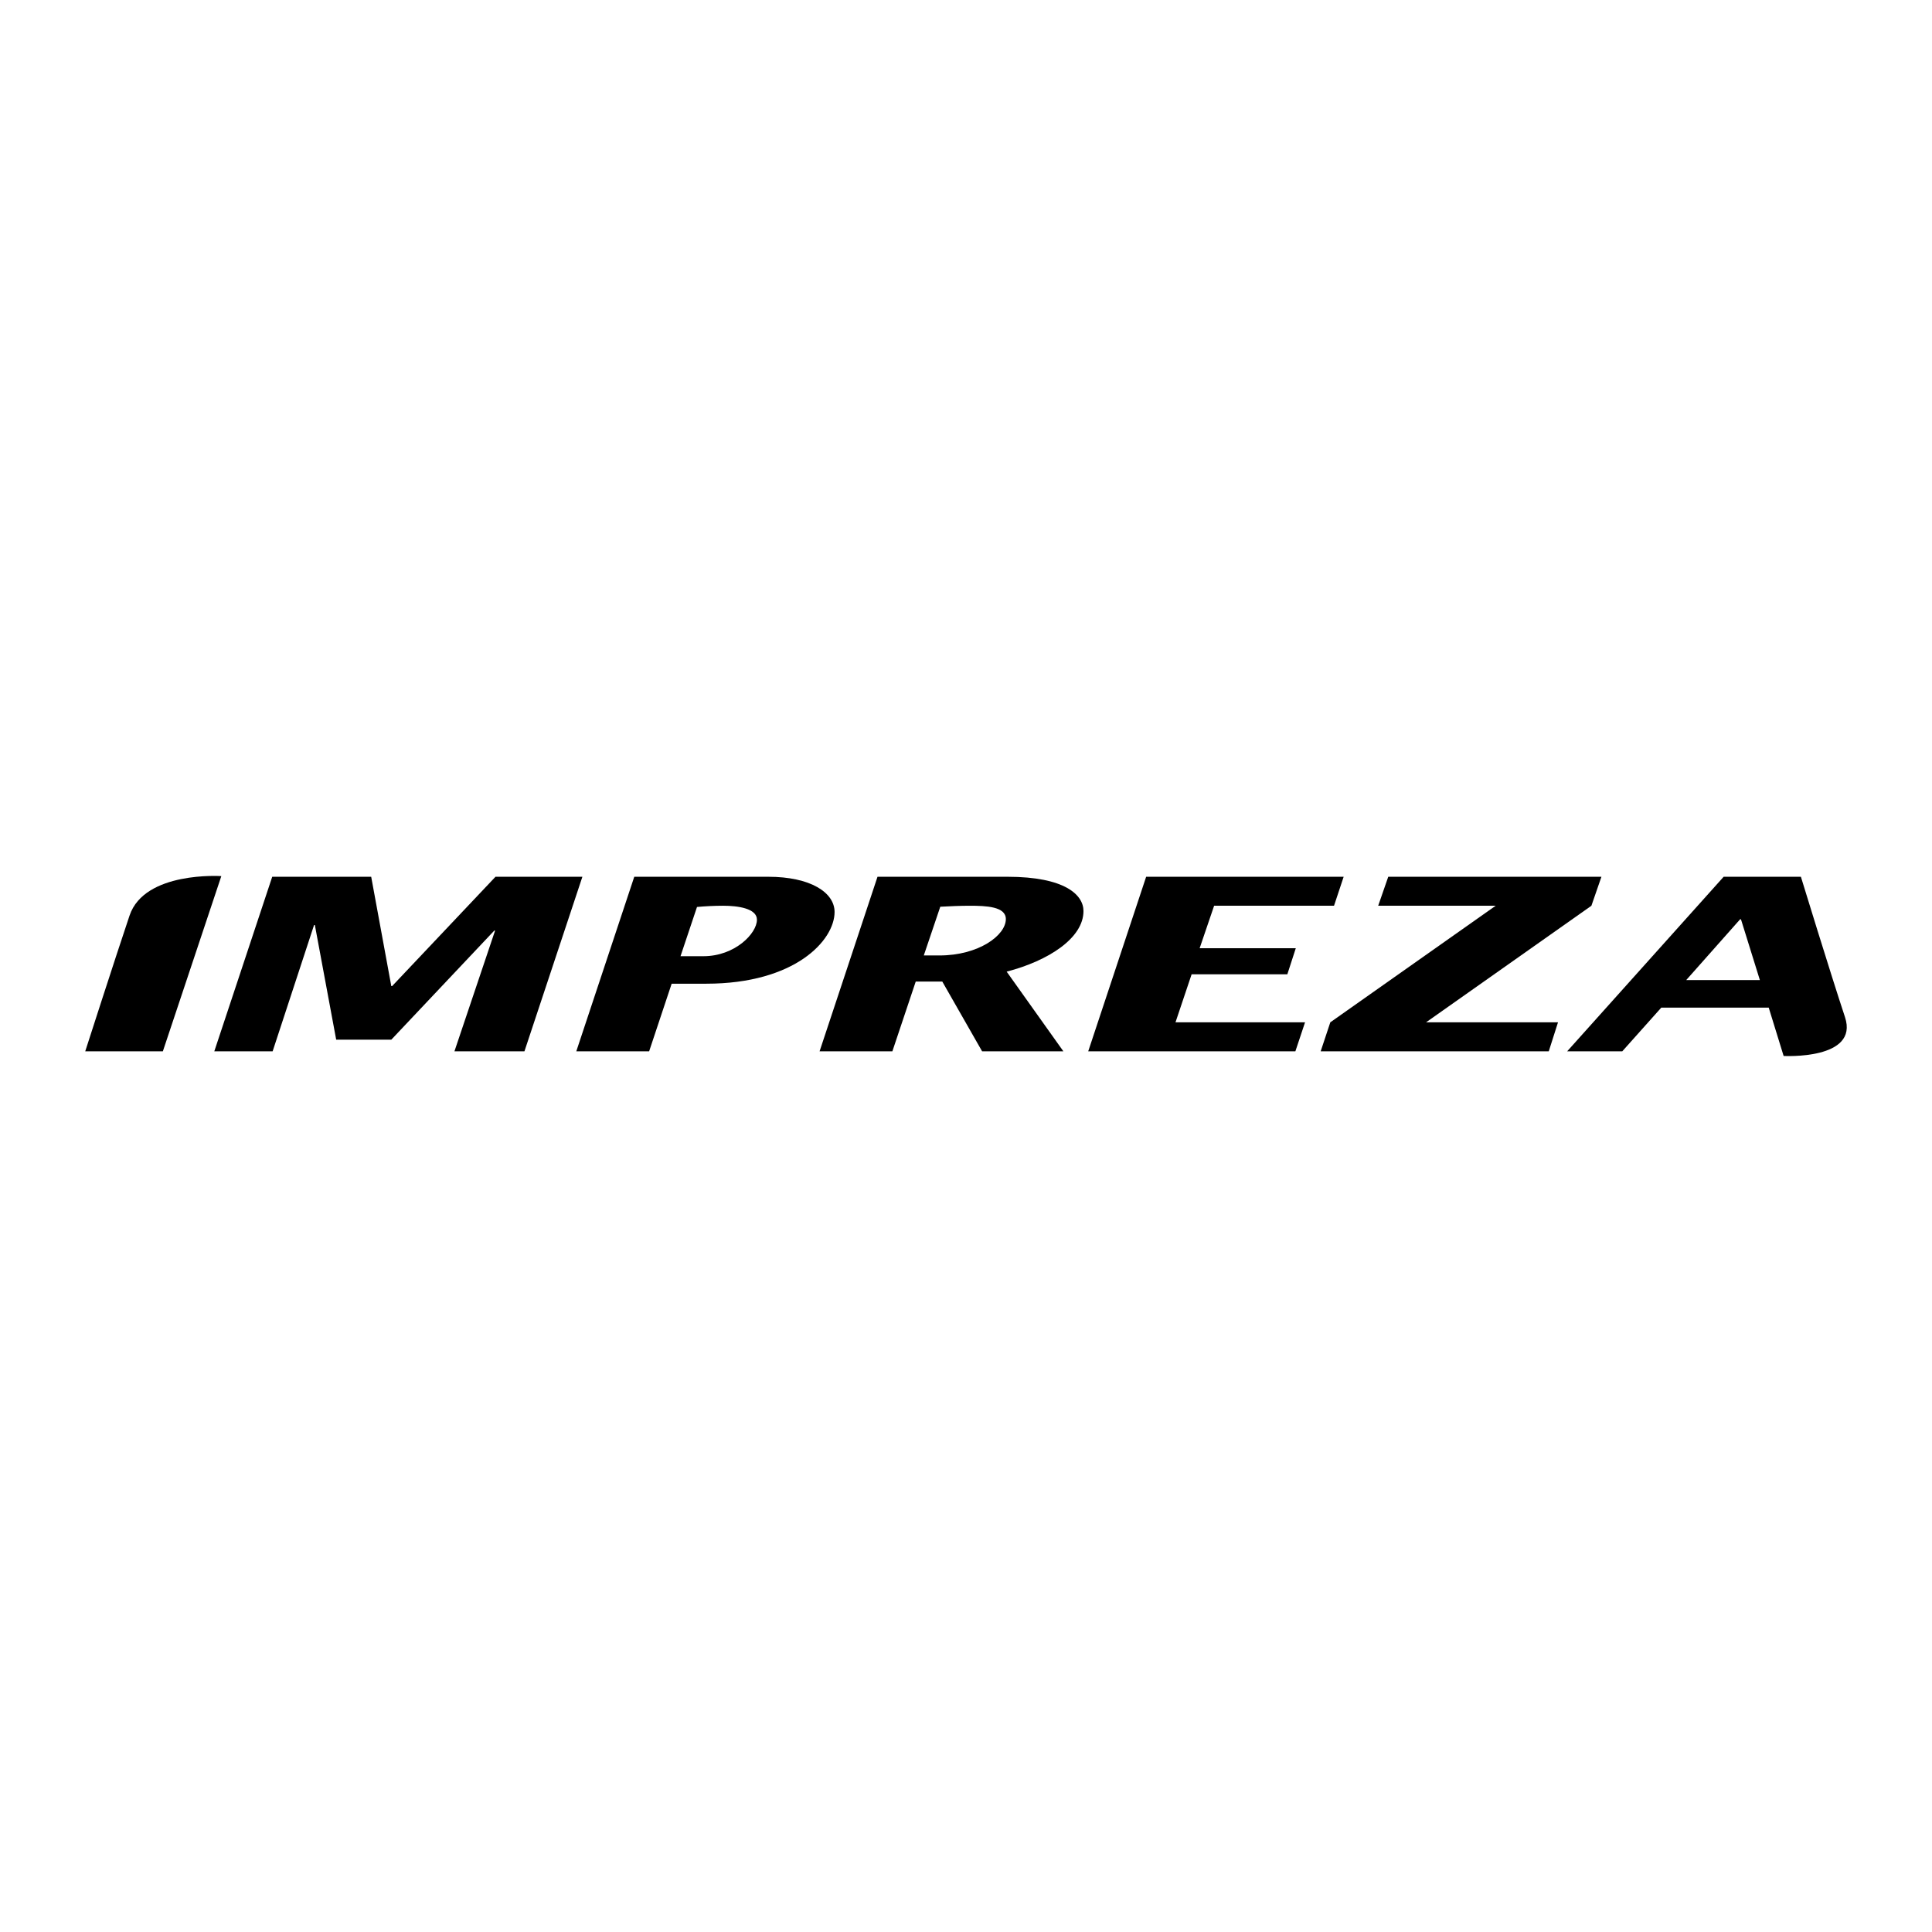
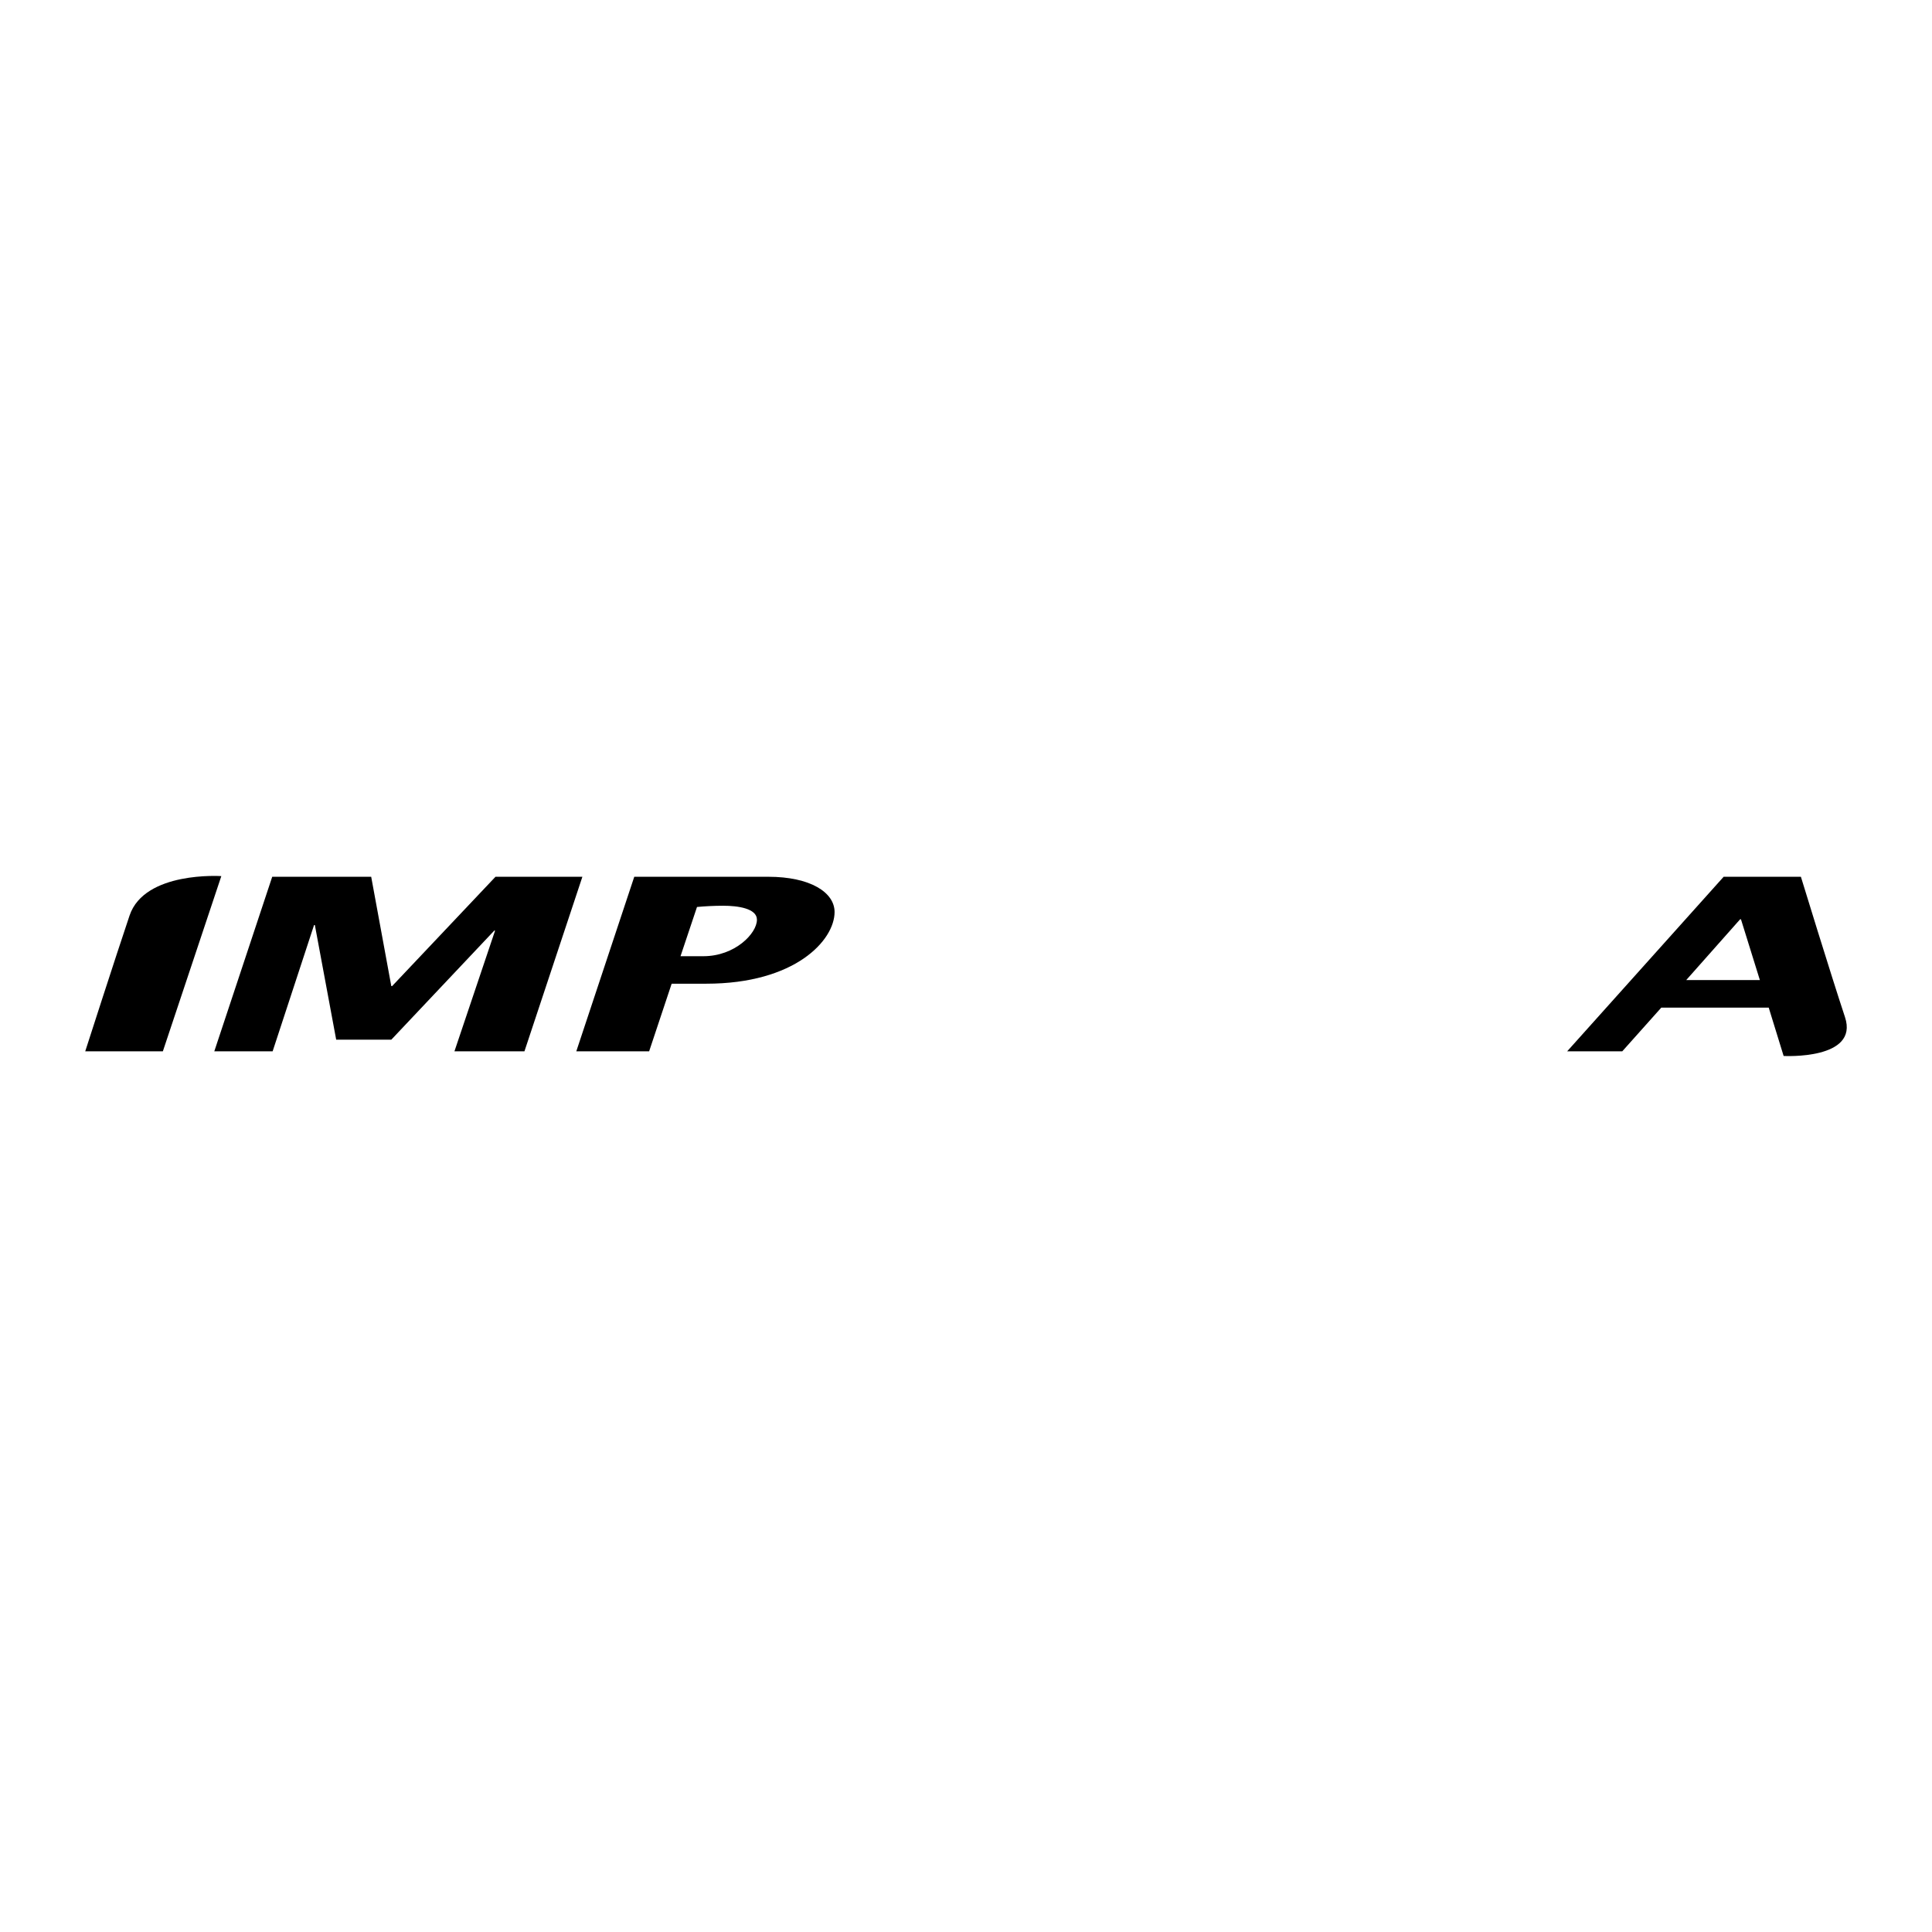
<svg xmlns="http://www.w3.org/2000/svg" version="1.0" id="Layer_1" x="0px" y="0px" width="192.756px" height="192.756px" viewBox="0 0 192.756 192.756" enable-background="new 0 0 192.756 192.756" xml:space="preserve">
  <g>
    <polygon fill-rule="evenodd" clip-rule="evenodd" fill="#FFFFFF" points="0,0 192.756,0 192.756,192.756 0,192.756 0,0  " />
    <path fill-rule="evenodd" clip-rule="evenodd" d="M12.927,91.341c1.499-4.449,9.154-3.931,9.154-3.931l-5.832,17.479H8.504   C8.504,104.889,11.553,95.411,12.927,91.341L12.927,91.341z" />
    <polygon fill-rule="evenodd" clip-rule="evenodd" points="27.16,87.475 37.034,87.475 39.04,98.384 39.121,98.384 49.435,87.475    58.105,87.475 52.324,104.889 45.34,104.889 49.395,92.846 49.314,92.846 39.04,103.73 33.542,103.73 31.414,92.291 31.334,92.291    27.201,104.889 21.381,104.889 27.16,87.475  " />
    <path fill-rule="evenodd" clip-rule="evenodd" d="M63.281,87.475h13.364c4.213,0,6.621,1.566,6.621,3.516   c0,2.818-3.932,7.153-12.804,7.153h-3.45l-2.247,6.745h-7.267L63.281,87.475L63.281,87.475L63.281,87.475z M67.895,95.401h2.286   c3.132,0,5.338-2.265,5.338-3.64c0-1.127-1.886-1.395-3.371-1.395c-0.883,0-1.807,0.049-2.608,0.123L67.895,95.401L67.895,95.401z" />
-     <path fill-rule="evenodd" clip-rule="evenodd" d="M87.549,87.475h12.964c5.74,0,7.586,1.807,7.586,3.422   c0,2.695-3.49,4.959-7.664,6.044l5.658,7.948h-8.108l-3.974-6.961h-2.647l-2.331,6.961h-7.263L87.549,87.475L87.549,87.475   L87.549,87.475z M92.167,95.326h1.563c3.896,0,6.624-1.998,6.624-3.633c0-1.25-1.967-1.326-3.611-1.326   c-0.962,0-2.009,0.049-2.931,0.098L92.167,95.326L92.167,95.326z" />
-     <polygon fill-rule="evenodd" clip-rule="evenodd" points="114.352,87.475 134.057,87.475 133.096,90.366 121.133,90.366    119.689,94.604 129.281,94.604 128.438,97.205 118.889,97.205 117.279,101.997 130.205,101.997 129.24,104.889 108.572,104.889    114.352,87.475  " />
-     <polygon fill-rule="evenodd" clip-rule="evenodd" points="132.725,101.997 149.223,90.366 137.502,90.366 138.506,87.475    159.775,87.475 158.775,90.366 142.279,101.997 155.443,101.997 154.52,104.889 131.764,104.889 132.725,101.997  " />
-     <path fill-rule="evenodd" clip-rule="evenodd" d="M171.969,87.475h7.707c0,0,2.973,9.707,4.398,14.001   c1.426,4.29-6.121,3.878-6.121,3.878l-1.488-4.824h-10.717l-3.893,4.359h-5.498L171.969,87.475L171.969,87.475L171.969,87.475z    M175.582,97.78l-1.887-6.064h-0.082l-5.377,6.064H175.582L175.582,97.78z" />
+     <path fill-rule="evenodd" clip-rule="evenodd" d="M171.969,87.475h7.707c0,0,2.973,9.707,4.398,14.001   c1.426,4.29-6.121,3.878-6.121,3.878l-1.488-4.824h-10.717l-3.893,4.359h-5.498L171.969,87.475L171.969,87.475L171.969,87.475M175.582,97.78l-1.887-6.064h-0.082l-5.377,6.064H175.582L175.582,97.78z" />
  </g>
</svg>